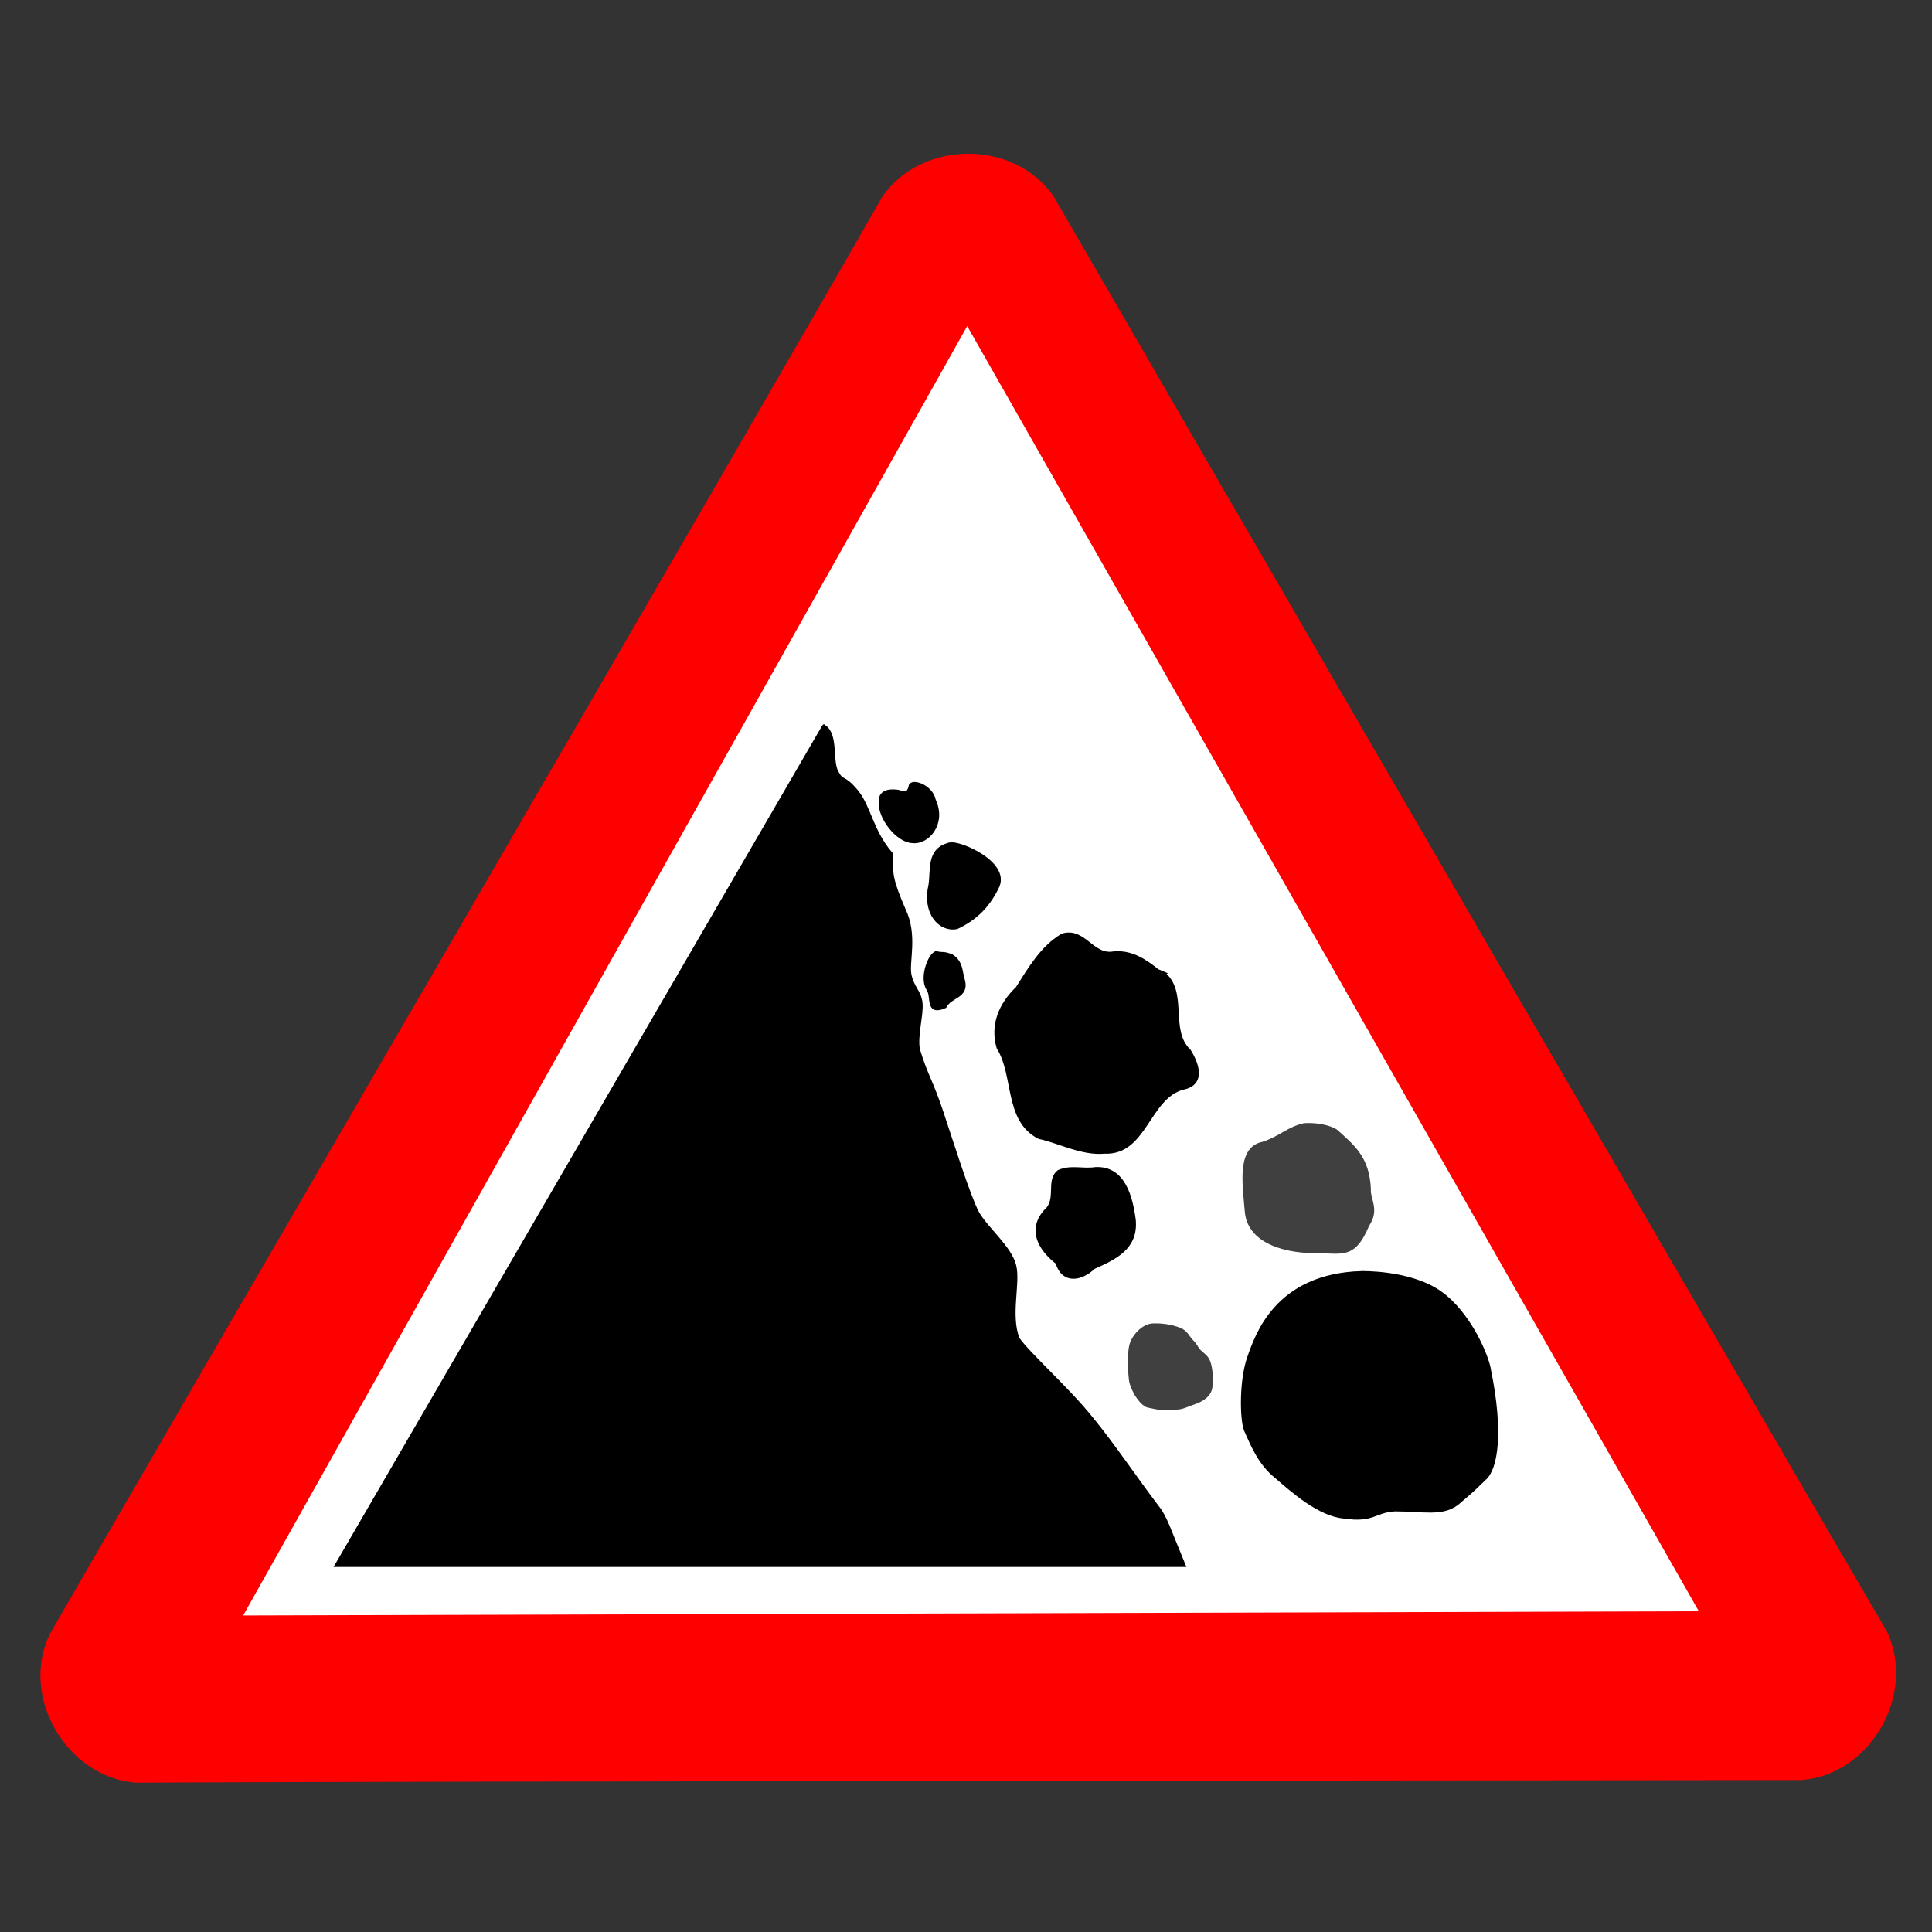
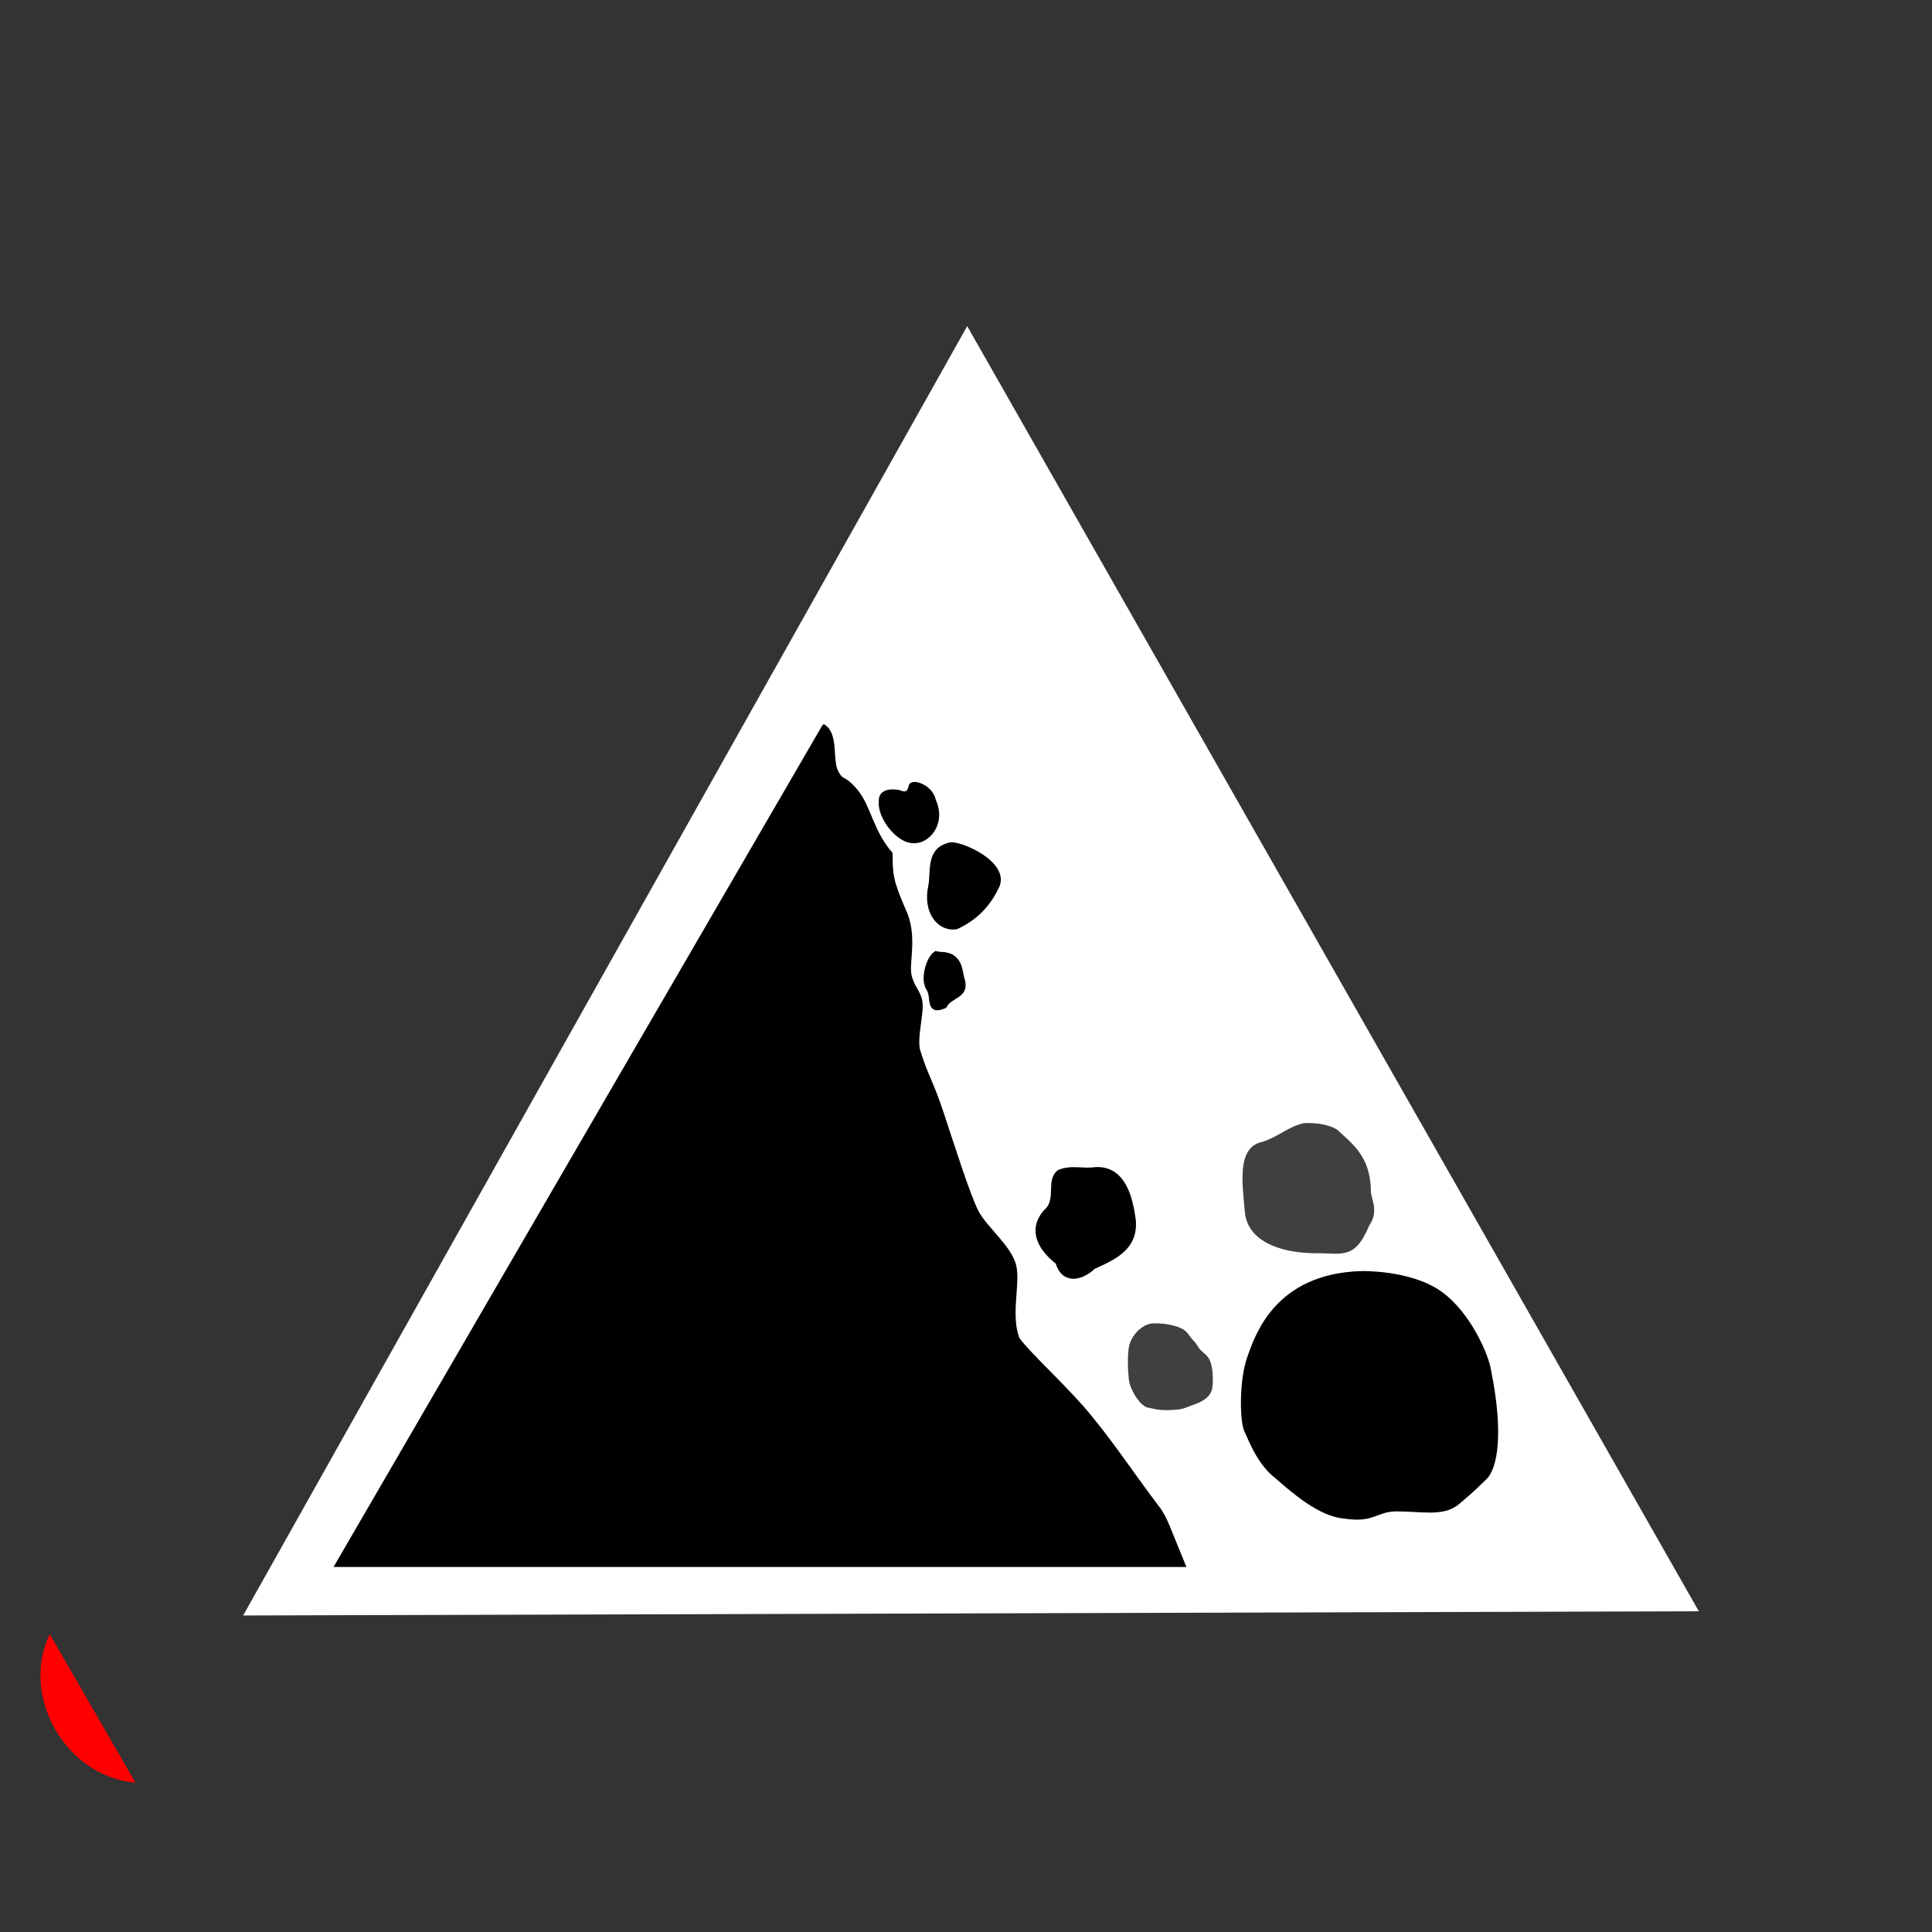
<svg xmlns="http://www.w3.org/2000/svg" width="400" height="400" viewBox="0 0 105.833 105.833" id="svg1" xml:space="preserve">
  <rect x="0" y="0" width="105.833" height="105.833" fill="#333333" stroke="none" />
  <defs id="defs1" />
  <g id="layer1">
    <g id="g2" transform="matrix(0.198,0,0,0.198,-23.414,-21.465)">
-       <path transform="translate(111.97,-132.33)" d="M 43.764,733.93 C 24.683,732.368 11.69,710.192 20.051,692.846 c 34.582,-60.038 192.42,-331.19 230.34,-397.7 10.894,-15.744 36.595,-15.908 47.436,0.006 34.704,59.968 191.87,330.89 230.51,396.98 8.188,17.306 -4.521,39.646 -23.723,41.078 -69.286,0.071 -384.29,0.304 -460.84,0.718 z" fill="#ff0000" fill-rule="evenodd" id="path1" />
+       <path transform="translate(111.97,-132.33)" d="M 43.764,733.93 C 24.683,732.368 11.69,710.192 20.051,692.846 z" fill="#ff0000" fill-rule="evenodd" id="path1" />
      <path transform="translate(111.97,-132.33)" d="m 73.551,687.68 402.73,-1.165 -202.41,-355.55 -200.32,356.72 z" fill="#ffffff" fill-rule="evenodd" id="path2" />
      <path d="m 346.22,309.54 -134.6,231.77 h 233.93 c -3.817,-9.162 -4.974,-13.11 -7.198,-15.835 -6.178,-8.114 -12.193,-17.189 -18.511,-24.846 -6.138,-7.656 -17.149,-17.517 -20.103,-21.743 -2.607,-6.578 0.273,-15.575 -0.974,-20.352 -1.247,-4.958 -7.828,-10.167 -10.257,-14.576 -2.429,-4.589 -7.018,-19.254 -9.897,-27.892 -2.879,-8.638 -4.319,-10.077 -6.478,-17.275 -0.72,-3.959 1.08,-9.717 0.72,-12.956 -0.36,-3.059 -2.339,-4.139 -3.059,-7.738 -0.72,-3.599 1.8,-10.977 -1.619,-17.995 -3.419,-7.918 -3.599,-9.717 -3.599,-15.476 -5.398,-6.298 -5.938,-12.956 -9.537,-17.275 -3.599,-4.319 -3.779,-2.159 -5.398,-5.218 -1.8,-3.239 0,-10.257 -3.419,-12.596 z" fill-rule="evenodd" stroke="#000000" stroke-width="1.25" id="path3" />
      <path d="m 494.86,460.69 c -23.393,0.72 -28.792,17.275 -30.951,23.393 -2.159,6.118 -2.069,16.735 -0.9,19.884 1.8,3.959 3.869,9.357 8.637,13.046 4.319,3.779 11.787,10.347 18.445,10.887 8.098,1.26 8.458,-1.71 14.126,-1.979 7.648,0 12.866,1.44 17.005,-1.619 5.039,-4.319 3.509,-2.969 7.648,-6.928 3.149,-2.699 4.769,-12.686 1.26,-29.871 -0.45,-3.509 -5.398,-15.655 -13.676,-21.414 -8.278,-5.759 -21.594,-5.398 -21.594,-5.398 z" fill-rule="evenodd" stroke="#000000" stroke-width="1.25" id="path4" />
      <path d="m 437.28,474.54 c -2.743,0.071 -5.41,2.741 -6.367,5.305 -0.958,2.564 -0.578,8.326 -0.348,10.197 0.23,1.871 1.002,3.07 1.251,3.636 0.249,0.63 1.422,2.436 2.55,3.367 1.192,0.931 1.038,0.663 3.272,1.173 2.234,0.51 5.017,0.318 6.535,0.144 1.517,-0.111 2.598,-0.733 4.777,-1.501 2.179,-0.768 4.418,-2.162 4.722,-4.622 0.304,-2.46 0.062,-5.357 -0.558,-7.113 -0.621,-1.756 -1.896,-2.365 -2.719,-3.219 -0.823,-0.854 -0.749,-1.381 -2.005,-2.655 -1.256,-1.274 -1.56,-2.695 -3.713,-3.528 -2.153,-0.833 -4.654,-1.255 -7.397,-1.184 z" fill-opacity="0.75" id="path5" />
      <path d="m 478.94,419.16 c -4.618,1.102 -6.281,3.36 -11.284,5.116 -7.307,1.407 -5.692,11.346 -5.019,19.321 0.673,7.975 9.262,11.428 19.435,11.536 7.24,-0.143 10.924,2.095 14.961,-7.599 3.03,-4.446 0.197,-7.599 0.495,-10.184 -0.412,-8.833 -4.481,-11.979 -9.321,-16.383 -2.409,-1.557 -6.465,-2.033 -9.267,-1.809 z" fill-opacity="0.75" id="path6" />
      <path d="m 411.25,432.69 c -3.132,2.507 0.082,7.706 -3.69,10.943 -4.497,5.119 -1.407,10.341 3.308,13.997 1.603,5.534 6.468,4.554 9.925,1.272 5.827,-2.609 11.703,-5.284 11.07,-12.852 -0.818,-6.319 -2.825,-14.558 -10.561,-14.124 -3.527,0.529 -6.771,-0.693 -10.052,0.763 z" fill-rule="evenodd" stroke="#000000" stroke-width="1.25" id="path7" />
-       <path d="m 439.88,377.72 c 6.629,5.078 1.173,15.698 7.253,21.504 2.17,3.471 4.19,8.938 -1.654,10.052 -9.756,2.625 -10.448,18.194 -21.631,17.687 -6.127,0.583 -12.179,-2.753 -18.068,-4.072 -9.167,-4.664 -6.396,-17.072 -11.197,-24.685 -1.793,-6.152 0.541,-11.817 5.217,-16.287 3.509,-5.48 6.78,-11.249 12.47,-14.633 5.936,-1.735 8.079,6.049 14.124,4.962 4.667,-0.429 8.396,1.919 11.961,4.835 l 1.527,0.636 z" fill-rule="evenodd" stroke="#000000" stroke-width="1.25" id="path8" />
      <path d="m 377.53,372.25 c -1.413,-0.567 -4.522,6.245 -2.418,9.67 1.613,2.221 -0.477,6.958 4.454,4.835 1.598,-3.025 6.02,-2.614 5.09,-6.871 -0.873,-2.721 -0.451,-5.075 -3.181,-6.871 -2.335,-0.89 -2.157,-0.409 -3.945,-0.763 z" fill-rule="evenodd" stroke="#000000" stroke-width="1.25" id="path9" />
      <path d="m 381.22,342.09 c -6.137,1.283 -4.798,6.957 -5.471,11.197 -1.785,7.734 2.752,12.403 7.126,11.579 5.34,-2.488 8.858,-6.155 11.325,-11.452 2.492,-6.212 -10.126,-11.726 -12.979,-11.325 z" fill-rule="evenodd" stroke="#000000" stroke-width="1.25" id="path10" />
      <path d="m 366.68,327.54 c -0.834,-0.104 -4.943,-0.731 -4.677,2.717 -0.381,4.161 4.637,10.646 8.667,10.785 4.079,0.54 8.829,-4.791 5.876,-11.165 -0.754,-3.957 -6.318,-5.576 -6.308,-3.781 -0.697,2.946 -2.724,1.594 -3.558,1.445 z" fill-rule="evenodd" stroke="#000000" stroke-width="1.25" id="path11" />
    </g>
  </g>
</svg>